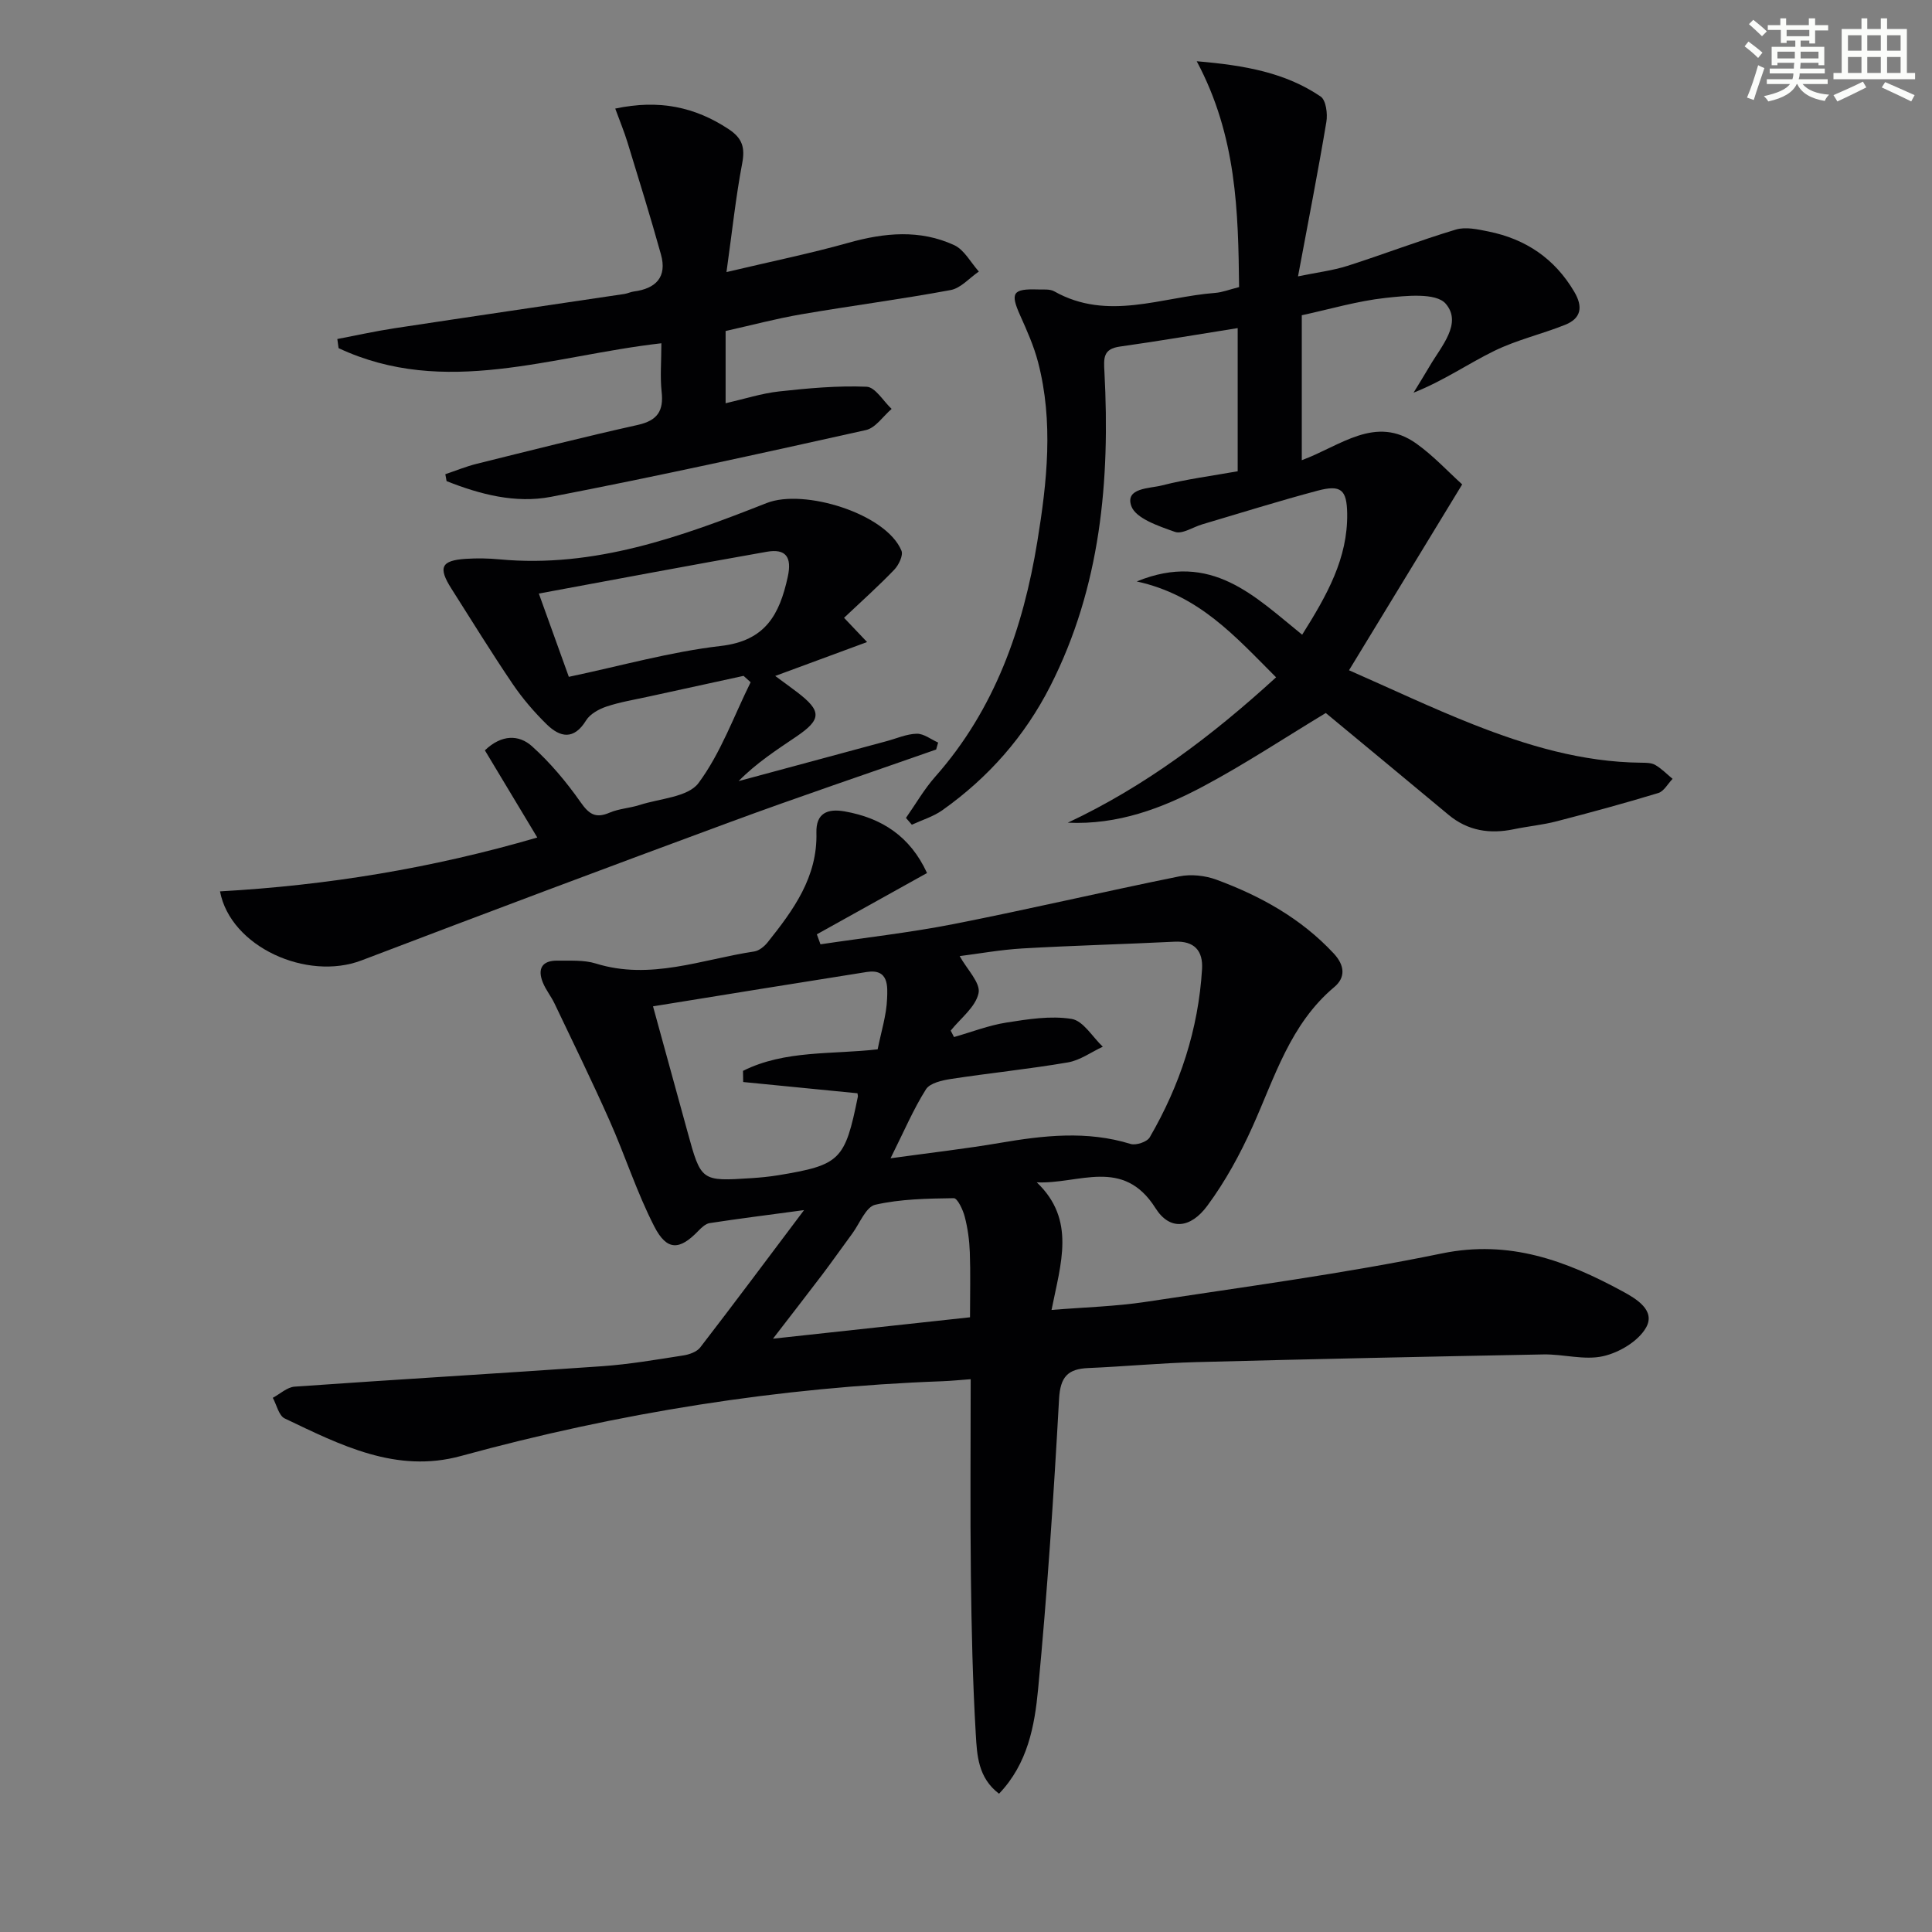
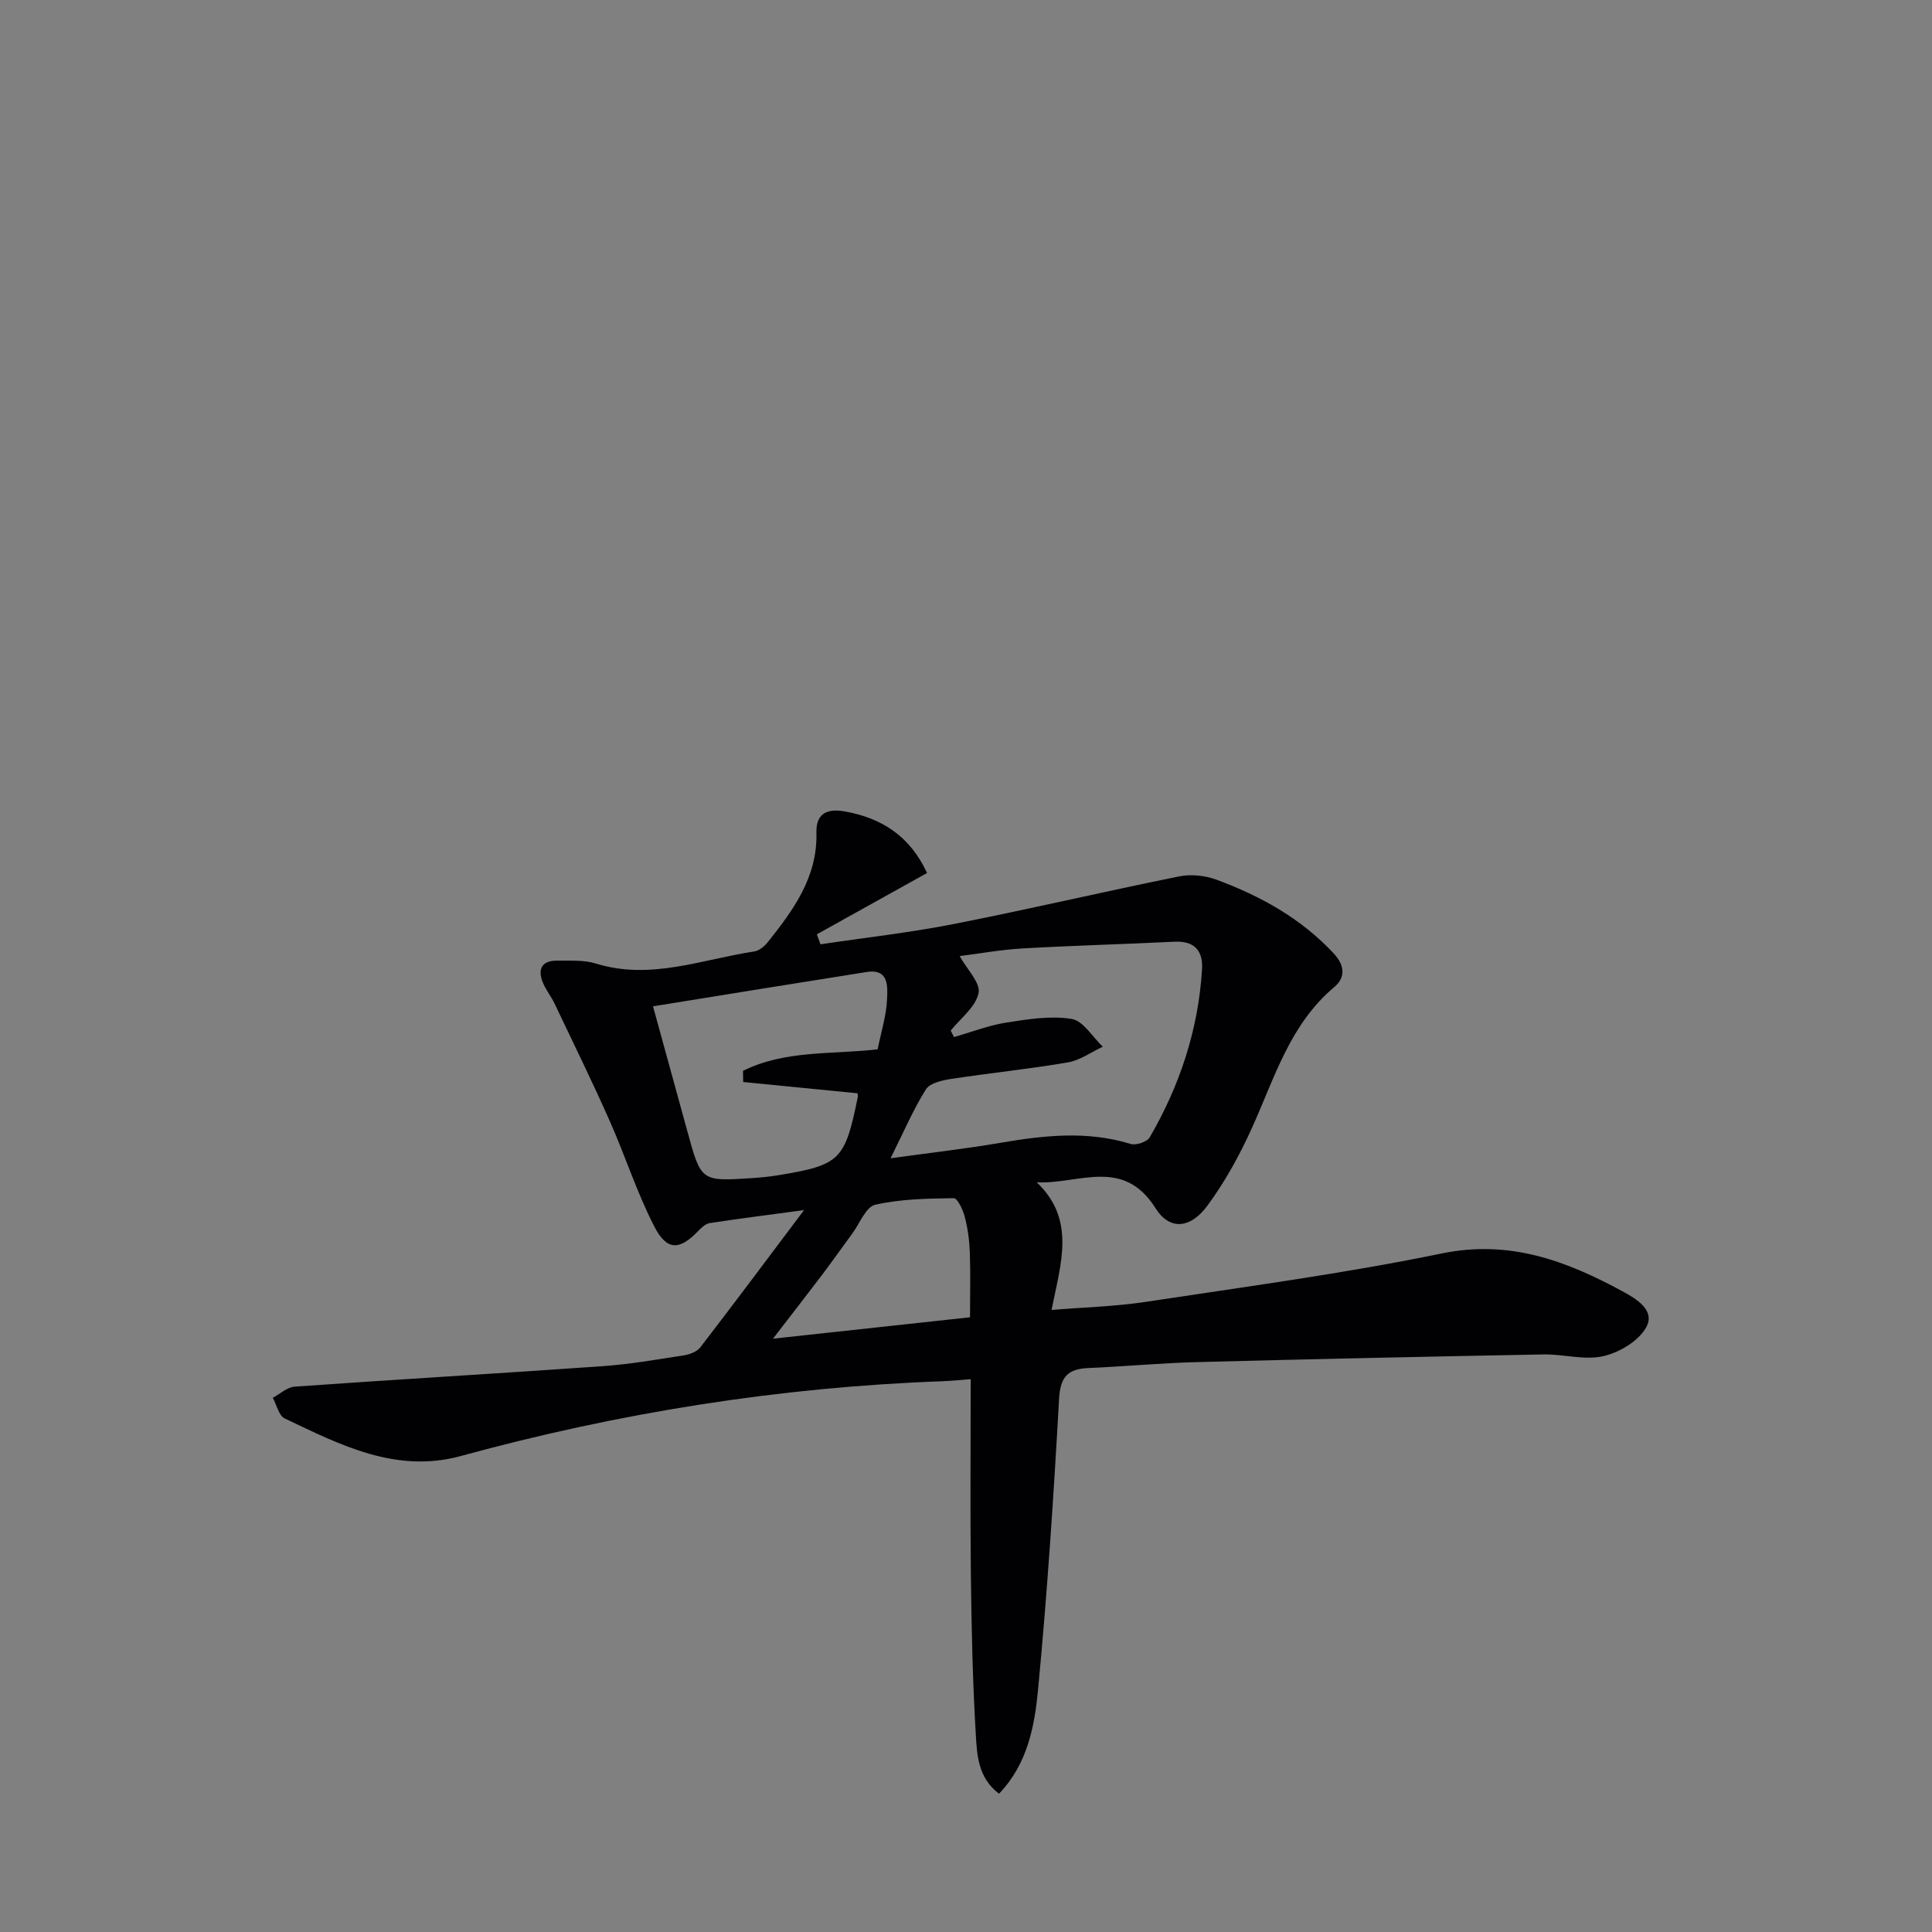
<svg xmlns="http://www.w3.org/2000/svg" enable-background="new 0 0 400 400" viewBox="0 0 400 400">
  <rect x="0" y="0" width="400" height="400" fill="#808080" stroke="none" />
  <g fill="#010103">
    <path d="m191.93 180.75c-7.72 4.29-15.27 8.49-22.81 12.69l.75 2.07c9.21-1.38 18.48-2.41 27.6-4.2 15.61-3.07 31.11-6.72 46.71-9.87 2.44-.49 5.35-.17 7.7.7 9.12 3.37 17.5 8.01 24.26 15.27 2.33 2.51 2.43 4.99.13 6.93-9.15 7.67-12.33 18.67-16.96 28.95-2.57 5.71-5.63 11.32-9.34 16.34-3.48 4.72-7.78 5.2-10.74.5-6.71-10.63-15.9-4.92-24.58-5.34 8.15 7.76 4.97 16.77 3.06 26.42 6.99-.57 13.26-.73 19.42-1.66 20.5-3.12 41.1-5.86 61.39-10.04 14.03-2.89 25.76 1.53 37.4 7.84 2.82 1.53 6.89 3.93 4.89 7.49-1.59 2.83-5.55 5.19-8.88 5.94-3.89.89-8.24-.44-12.38-.36-23.94.45-47.89.96-71.83 1.59-7.48.2-14.94.91-22.41 1.23-4.21.18-5.78 1.8-6.04 6.35-1.11 20.06-2.44 40.12-4.34 60.12-.72 7.6-2.14 15.44-8.09 21.66-4.36-3.3-4.56-8.01-4.81-12.25-.65-10.95-.89-21.94-1.02-32.91-.16-13.32-.04-26.64-.04-40.66-2.11.15-3.99.35-5.87.42-33.84 1.23-67.03 6.54-99.68 15.48-13.39 3.67-24.97-2.29-36.48-7.78-1.22-.58-1.66-2.81-2.46-4.27 1.5-.8 2.97-2.2 4.52-2.31 21.22-1.5 42.46-2.74 63.69-4.23 5.62-.4 11.2-1.36 16.78-2.23 1.24-.19 2.79-.74 3.5-1.65 6.97-9.04 13.79-18.19 21.5-28.44-7.49 1.01-13.53 1.77-19.54 2.69-.84.13-1.68.92-2.33 1.59-3.88 4.05-6.51 4.21-9.13-.88-3.62-7.04-6.04-14.69-9.27-21.94-3.62-8.15-7.54-16.16-11.38-24.21-.71-1.5-1.8-2.82-2.42-4.35-1.17-2.86-.19-4.6 3.03-4.55 2.65.04 5.45-.17 7.91.59 11.32 3.53 21.96-.85 32.82-2.49 1-.15 2.09-1.04 2.77-1.89 5.33-6.68 10.34-13.51 10.1-22.69-.11-4.06 2.29-5.04 5.84-4.42 7.7 1.36 13.58 5.17 17.06 12.76zm4.9 32.63c.23.44.46.89.69 1.33 3.61-1.03 7.17-2.42 10.85-3 4.46-.7 9.15-1.46 13.51-.75 2.4.39 4.31 3.74 6.44 5.75-2.4 1.12-4.71 2.82-7.23 3.25-8.01 1.37-16.12 2.19-24.16 3.42-1.85.28-4.39.84-5.22 2.15-2.58 4.08-4.49 8.59-7.33 14.28 8.53-1.18 15.6-1.98 22.61-3.18 9.06-1.55 18.04-2.58 27.08.21 1.12.35 3.42-.42 3.97-1.37 6.25-10.76 10.07-22.34 10.83-34.81.23-3.78-1.56-5.9-5.71-5.69-10.46.52-20.94.79-31.4 1.39-4.64.27-9.24 1.11-13.07 1.59 1.52 2.75 4.36 5.56 3.91 7.66-.6 2.88-3.72 5.21-5.77 7.77zm-61.63-5.03c2.48 9.03 4.81 17.49 7.13 25.94 2.82 10.3 2.82 10.31 13.3 9.63 1.82-.12 3.65-.3 5.45-.59 12.9-2.13 13.86-3.09 16.53-16.28.03-.16-.03-.33-.08-.7-7.86-.77-15.76-1.55-23.66-2.33-.01-.77-.02-1.54-.04-2.31 8.7-4.35 18.5-3.36 27.88-4.46.73-3.67 1.82-7.05 1.95-10.46.1-2.5.4-6.28-4.21-5.55-14.54 2.29-29.08 4.66-44.25 7.11zm65.63 64.38c0-4.88.12-9.18-.04-13.47-.09-2.47-.43-4.97-1.05-7.35-.37-1.44-1.51-3.85-2.27-3.84-5.45.08-11 .16-16.26 1.36-1.94.44-3.22 3.88-4.76 5.97-2.07 2.8-4.06 5.65-6.16 8.43-3.16 4.17-6.38 8.3-10.25 13.33 14.19-1.55 27.28-2.96 40.79-4.43z" />
-     <path d="m269.6 131.41c5.14-8.18 9.46-15.82 9.32-25.1-.08-4.91-1.27-6.01-6.13-4.72-8.01 2.13-15.93 4.62-23.88 6.97-1.91.56-4.14 2.09-5.65 1.56-3.35-1.19-8.14-2.78-9.04-5.36-1.32-3.79 3.8-3.6 6.35-4.26 5.1-1.31 10.37-1.98 15.68-2.93 0-9.76 0-19.34 0-29.64-8.41 1.33-16.38 2.7-24.37 3.82-3.51.49-3.38 2.36-3.22 5.25 1.19 22.49-.77 44.5-11.19 65.01-5.31 10.45-12.84 18.99-22.37 25.74-1.88 1.33-4.2 2.02-6.31 3-.41-.47-.82-.94-1.22-1.41 2-2.85 3.76-5.93 6.05-8.52 12.35-13.96 18.22-30.76 21.15-48.71 2.01-12.3 3.37-24.77.15-37.13-.87-3.34-2.31-6.56-3.73-9.73-2.06-4.6-1.52-5.49 3.65-5.32 1.16.04 2.51-.13 3.43.39 11.07 6.24 22.23 1.16 33.34.32 1.46-.11 2.89-.69 4.93-1.2-.18-15.6-.48-31.23-8.77-46.76 10.04.85 18.37 2.37 25.65 7.3 1.11.75 1.48 3.57 1.19 5.26-1.72 10.29-3.73 20.52-5.87 31.98 3.99-.83 7.2-1.21 10.22-2.17 7.52-2.4 14.9-5.25 22.46-7.52 2.04-.61 4.55-.05 6.76.4 7.7 1.56 13.71 5.6 17.76 12.49 1.83 3.1 1.45 5.49-1.9 6.83-4.86 1.94-10.06 3.13-14.73 5.43-5.45 2.67-10.48 6.19-16.65 8.62 1.11-1.83 2.26-3.65 3.34-5.5 2.39-4.1 6.82-8.87 3.31-12.93-2-2.31-8.25-1.65-12.45-1.19-5.85.64-11.59 2.35-17.34 3.59v30.01c8-2.94 15.29-9.47 23.75-3.42 3.52 2.52 6.52 5.77 9.46 8.43-8.07 13.25-15.47 25.41-23.43 38.48 8.81 3.87 17.12 7.82 25.66 11.19 11.16 4.41 22.63 7.83 34.81 7.95.99.01 2.12 0 2.92.46 1.32.76 2.41 1.9 3.6 2.88-.98 1.01-1.79 2.59-2.97 2.94-6.97 2.12-14.01 4.03-21.07 5.86-2.89.75-5.89 1.02-8.81 1.63-5 1.04-9.55.35-13.57-3.01-8.55-7.13-17.14-14.22-25.38-21.05-8.58 5.18-16.73 10.58-25.32 15.16-8.61 4.59-17.76 8.03-28.09 7.55 16-7.52 29.82-17.94 43.12-30.1-8.49-8.48-15.9-17.01-28.85-19.85 15.49-6.33 24.47 3.16 34.25 11.03z" />
-     <path d="m45.55 184.55c22.09-1.24 43.76-4.75 65.69-11.15-3.74-6.22-7.26-12.07-10.85-18.05 3.49-3.34 7.07-3.26 9.76-.84 3.77 3.39 7.11 7.38 10.03 11.54 1.75 2.5 3.1 3.46 6.01 2.21 1.95-.84 4.21-.94 6.25-1.6 4.2-1.35 10.01-1.62 12.18-4.54 4.61-6.21 7.3-13.83 10.79-20.87-.49-.44-.97-.88-1.46-1.32-6.56 1.43-13.11 2.85-19.66 4.29-2.91.64-5.89 1.12-8.71 2.06-1.58.53-3.42 1.54-4.24 2.88-2.53 4.1-5.37 3.53-8.16.8-2.6-2.55-5.01-5.36-7.05-8.37-4.38-6.46-8.47-13.11-12.66-19.7-2.81-4.42-2.15-5.86 2.99-6.19 2.32-.15 4.67-.11 6.98.11 19.63 1.83 37.57-4.67 55.29-11.66 7.73-3.05 24.76 2.2 27.91 9.87.4.97-.58 2.98-1.5 3.94-3.22 3.35-6.69 6.46-10.39 9.95 1.49 1.56 2.79 2.94 4.77 5.02-6.41 2.37-12.31 4.55-19.02 7.02 1.8 1.33 3.18 2.32 4.53 3.35 5.11 3.9 5.11 5.63-.14 9.19-4.1 2.78-8.27 5.46-11.97 9.23 10.21-2.76 20.43-5.51 30.64-8.27 2.08-.56 4.16-1.5 6.25-1.54 1.46-.03 2.95 1.18 4.42 1.83-.14.48-.27.96-.41 1.44-14.19 4.98-28.44 9.78-42.55 14.98-25.53 9.42-51 18.99-76.42 28.68-11.3 4.31-27.13-2.8-29.3-14.29zm72.22-44.42c10.76-2.26 21.01-5.18 31.46-6.39 9.26-1.07 12.15-6.49 13.86-14.27.93-4.21-.44-5.92-4.35-5.23-15.56 2.73-31.08 5.68-47.18 8.65 2.32 6.45 4.15 11.53 6.21 17.24z" />
-     <path d="m136.93 71.07c-22.86 2.6-44.85 11.3-66.83 1.01-.09-.63-.17-1.26-.26-1.89 3.9-.74 7.79-1.61 11.71-2.21 15.91-2.42 31.83-4.75 47.74-7.12.65-.1 1.27-.42 1.93-.51 4.59-.59 6.93-3 5.62-7.68-2.16-7.76-4.55-15.45-6.91-23.15-.7-2.29-1.63-4.51-2.55-7.04 9-1.92 16.48-.38 23.51 4.28 2.82 1.87 3.39 3.81 2.77 7.07-1.32 6.94-2.06 13.99-3.25 22.5 9.37-2.22 17.41-3.86 25.28-6.07 7.43-2.09 14.77-2.78 21.86.49 2.1.97 3.43 3.6 5.11 5.47-1.94 1.32-3.73 3.44-5.83 3.83-10.26 1.91-20.62 3.25-30.91 5.02-5.2.89-10.32 2.26-15.69 3.46v14.96c3.9-.89 7.45-2.05 11.09-2.45 6.01-.66 12.09-1.22 18.1-.97 1.79.07 3.46 2.98 5.18 4.59-1.76 1.51-3.32 3.93-5.32 4.38-21.68 4.83-43.38 9.61-65.19 13.82-7.35 1.42-14.71-.5-21.63-3.25-.09-.48-.17-.96-.26-1.43 2.17-.73 4.3-1.61 6.52-2.16 11.08-2.75 22.16-5.56 33.31-8.04 4.08-.91 5.41-2.89 4.95-6.9-.33-3.1-.05-6.26-.05-10.01z" />
  </g>
-   <path d="m361.2 9.6.8-1c.9.7 1.9 1.4 2.9 2.3l-.9 1.1c-1-1-2-1.8-2.8-2.4zm.5 10.6c.9-2.1 1.6-4.3 2.3-6.7.4.2.8.4 1.3.6-.7 2.1-1.5 4.3-2.2 6.6zm.4-15.2.9-.9c1 .8 2 1.6 2.8 2.4l-1 1c-.9-.9-1.8-1.7-2.7-2.5zm12.5-1.2h1.2v1.4h2.7v1.1h-2.7v2.7h-1.2v-.6h-1.8v1.3h4.9v3.8h-1.2v-.5h-3.7c0 .4-.1.9-.1 1.2h5.1v1h-5.2c0 .5-.1.9-.2 1.2h6v1h-5.2c1.1 1.3 2.9 2 5.5 2.2-.4.4-.7.8-.9 1.3-2.9-.5-4.8-1.6-5.7-3.5h-.1c-.8 1.7-2.7 2.9-5.9 3.6-.2-.4-.6-.8-.9-1.1 2.8-.6 4.6-1.4 5.4-2.5h-4.8v-1h5.3c.1-.3.2-.7.2-1.2h-4.9v-1h5c0-.4 0-.8.1-1.2h-3.5v.5h-1.2v-3.8h4.9v-1.3h-1.8v.5h-1.2v-2.7h-2.7v-1h2.6v-1.4h1.2v1.4h4.7v-1.4zm-6.6 8.3h3.6c0-.4 0-.9 0-1.4h-3.6zm1.9-4.6h4.7v-1.3h-4.7zm6.6 3.2h-3.7v1.4h3.7z" fill="#fbfcfa" />
-   <path d="m385.3 3.8h1.3v2.2h2.8v-2.2h1.3v2.2h4.1v9.1h1.7v1.3h-16.9v-1.3h1.7v-9.1h4.1v-2.2zm.4 13.1.7 1.2c-1.8.9-3.8 1.9-6 2.9-.2-.4-.5-.8-.8-1.3 2.3-1 4.3-1.9 6.1-2.8zm-3.1-6.4h2.8v-3.2h-2.8zm0 4.6h2.8v-3.3h-2.8zm4-4.6h2.8v-3.2h-2.8zm0 4.6h2.8v-3.3h-2.8zm3.7 1.9c2.1.9 4.1 1.8 6.1 2.7l-.7 1.3c-2.2-1.1-4.2-2-6.1-2.9zm3.2-9.7h-2.8v3.2h2.8zm-2.8 7.8h2.8v-3.3h-2.8z" fill="#fbfcfa" />
</svg>